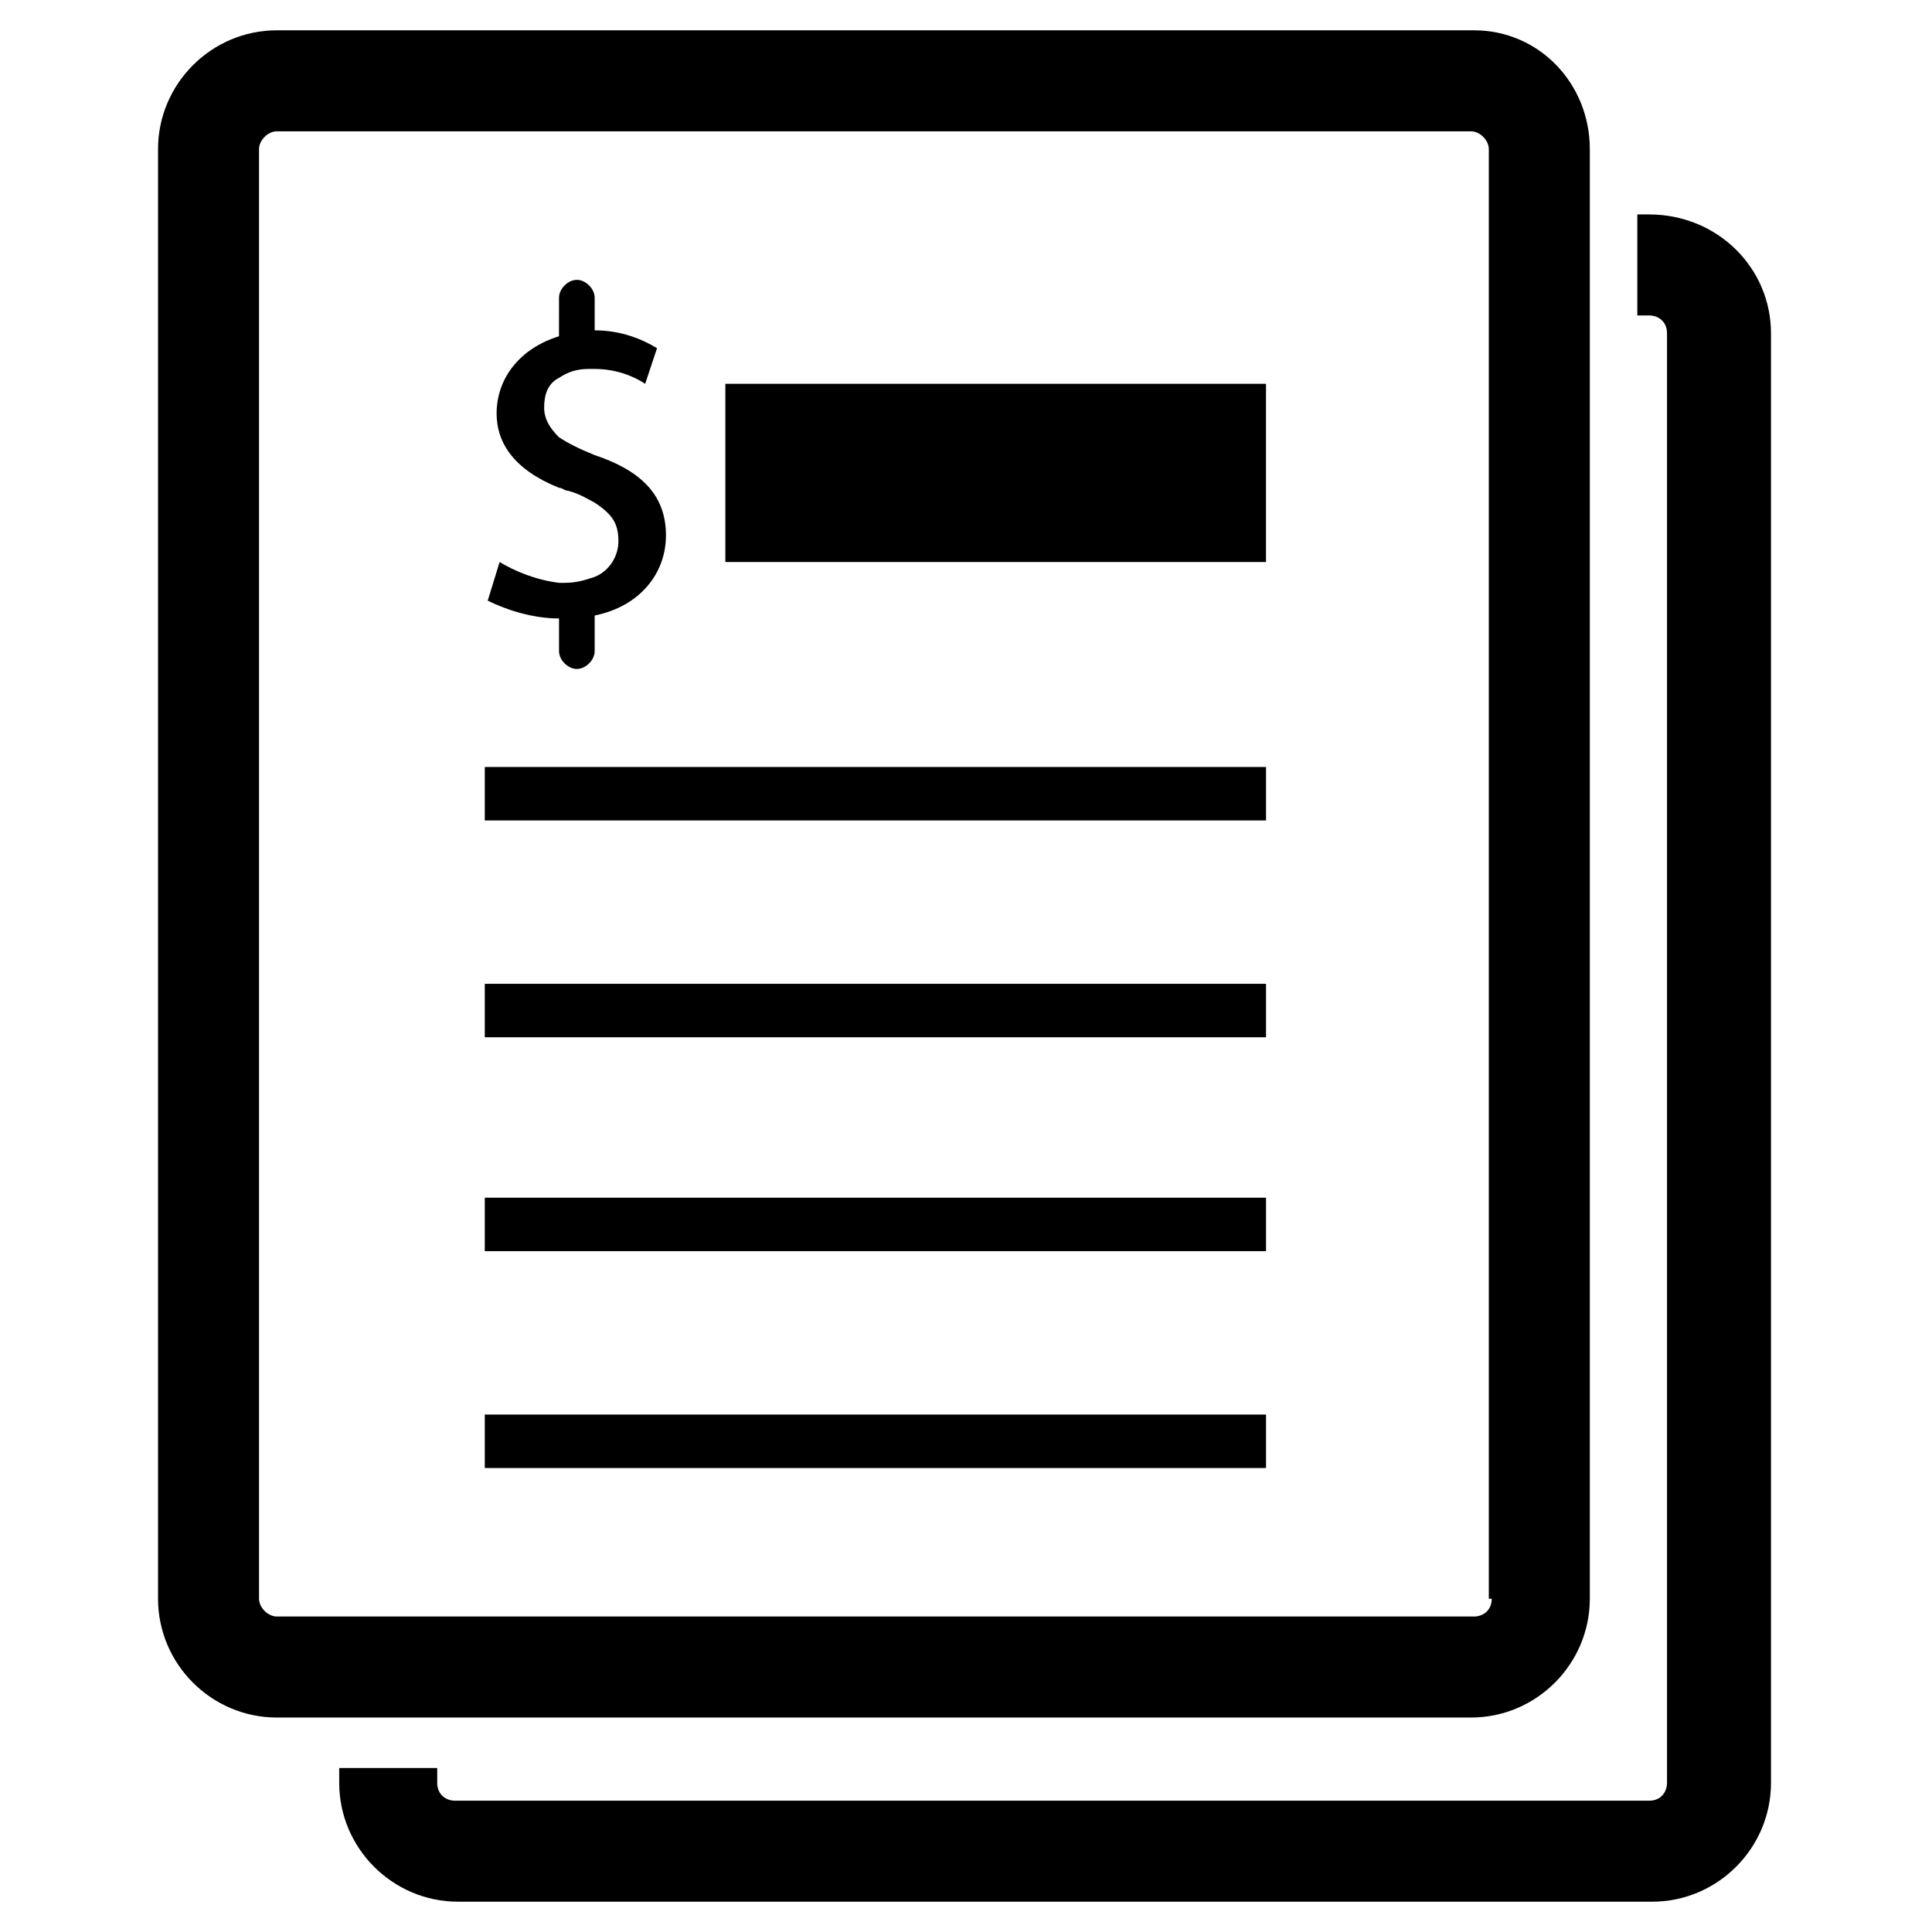
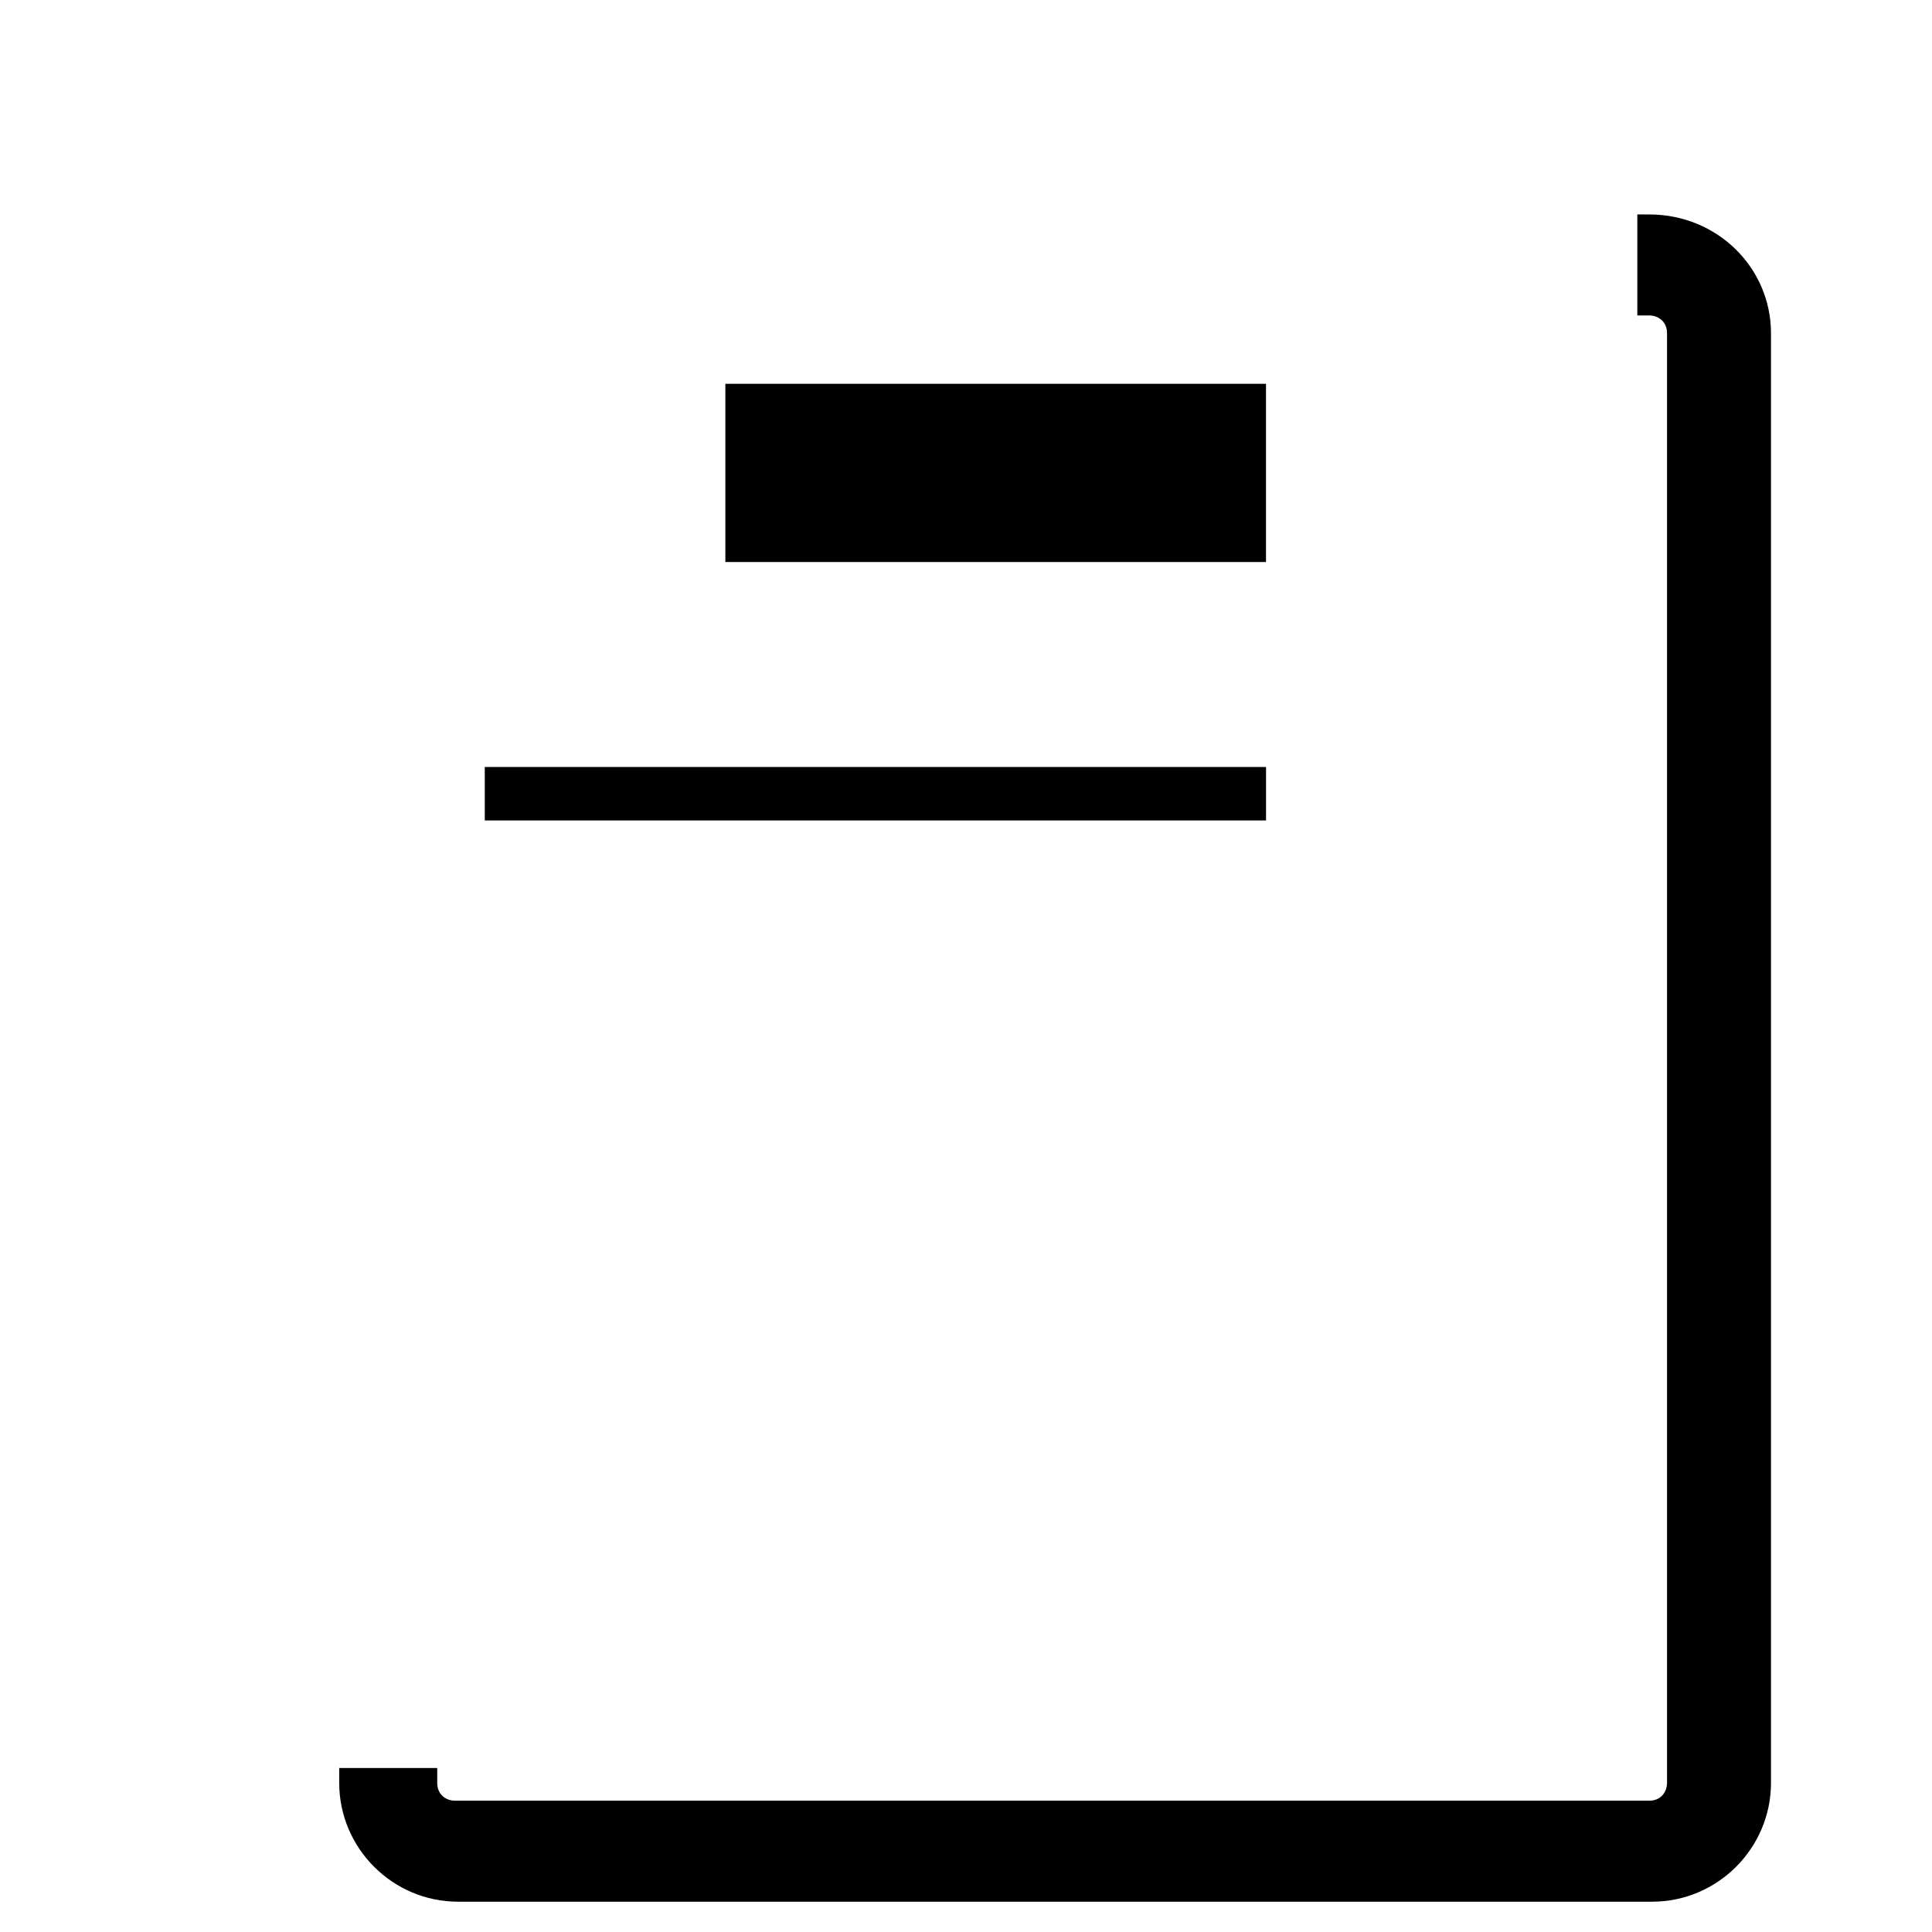
<svg xmlns="http://www.w3.org/2000/svg" fill="#000000" width="800px" height="800px" version="1.1" viewBox="144 144 512 512">
  <g>
-     <path d="m534.61 152.03h-317.24c-17.32 0-31.488 14.168-31.488 31.488v384.16c0 17.32 14.168 31.488 31.488 31.488h316.46c17.32 0 31.488-14.168 31.488-31.488v-384.16c0-17.32-13.383-31.488-30.703-31.488zm4.723 415.64c0 3.148-2.363 4.723-4.723 4.723h-317.24c-2.363 0-4.723-2.363-4.723-4.723v-384.15c0-2.363 2.363-4.723 4.723-4.723h316.46c2.363 0 4.723 2.363 4.723 4.723v384.15z" />
    <path d="m613.33 232.32v384.16c0 17.32-14.168 31.488-31.488 31.488h-316.46c-17.32 0-31.488-14.168-31.488-31.488v-3.938h25.977v3.938c0 3.148 2.363 4.723 4.723 4.723h316.46c3.148 0 4.723-2.363 4.723-4.723v-384.16c0-3.148-2.363-4.723-4.723-4.723h-3.148v-26.766h3.148c18.105 0 32.277 14.172 32.277 31.488z" />
-     <path d="m320.49 285.86c0 10.234-7.086 18.895-18.895 21.254v9.445c0 2.363-2.363 4.723-4.723 4.723-2.363 0-4.723-2.363-4.723-4.723v-8.66c-7.086 0-14.168-2.363-18.895-4.723l3.148-10.234c3.938 2.363 9.445 4.723 15.742 5.512h1.574c3.148 0 5.512-0.789 7.871-1.574 3.938-1.574 6.297-5.512 6.297-9.445 0-4.723-1.574-7.086-6.297-10.234-1.574-0.789-3.938-2.363-7.086-3.148-0.789 0-1.574-0.789-2.363-0.789-11.809-4.723-16.531-11.809-16.531-19.68 0-9.445 6.297-17.32 16.531-20.469l0.008-10.23c0-2.363 2.363-4.723 4.723-4.723 2.363 0 4.723 2.363 4.723 4.723v8.66c7.086 0 12.594 2.363 16.531 4.723l-3.148 9.445c-2.363-1.574-7.086-3.938-13.383-3.938h-1.574c-3.148 0-5.512 0.789-7.871 2.363-3.148 1.574-3.938 4.723-3.938 7.871 0 3.148 1.574 5.512 3.938 7.871 2.363 1.574 5.512 3.148 9.445 4.723 11.809 3.938 18.895 10.234 18.895 21.258z" />
    <path d="m336.23 245.71h143.27v47.23h-143.27z" />
    <path d="m272.47 347.26h207.04v14.168h-207.04z" />
-     <path d="m272.47 404.72h207.04v14.168h-207.04z" />
-     <path d="m272.47 461.4h207.04v14.168h-207.04z" />
-     <path d="m272.47 518.87h207.04v14.168h-207.04z" />
  </g>
</svg>